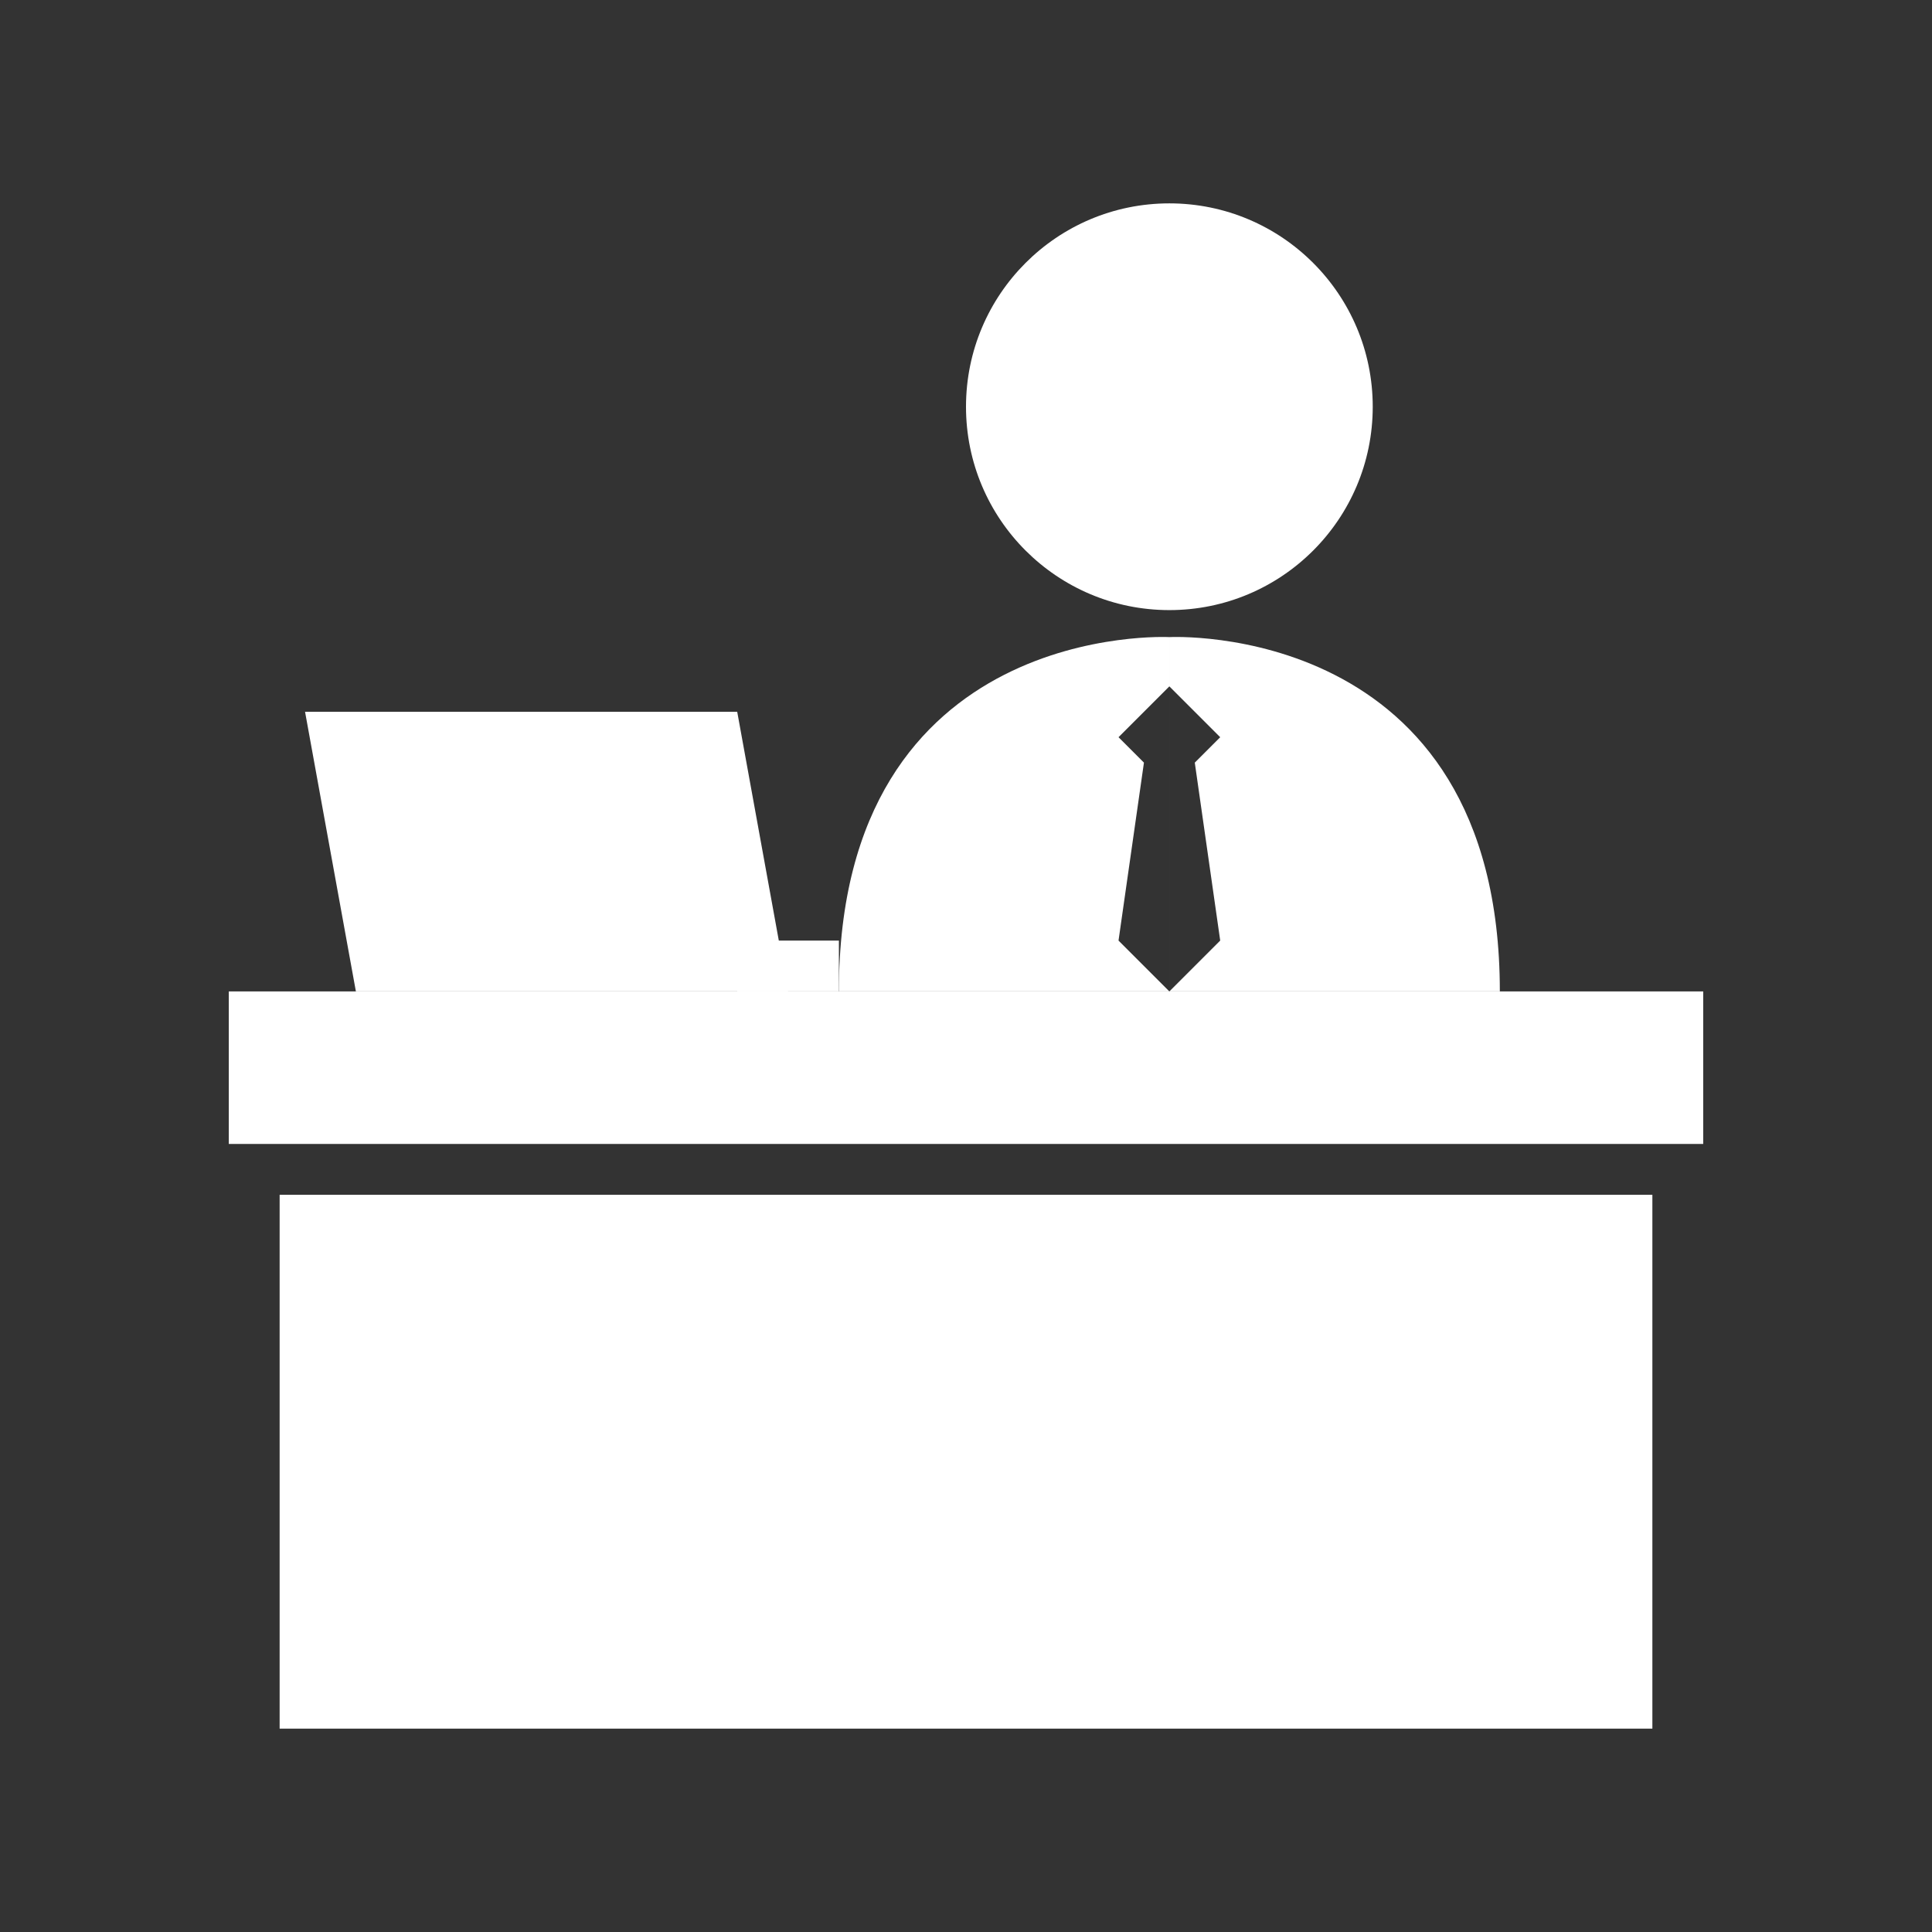
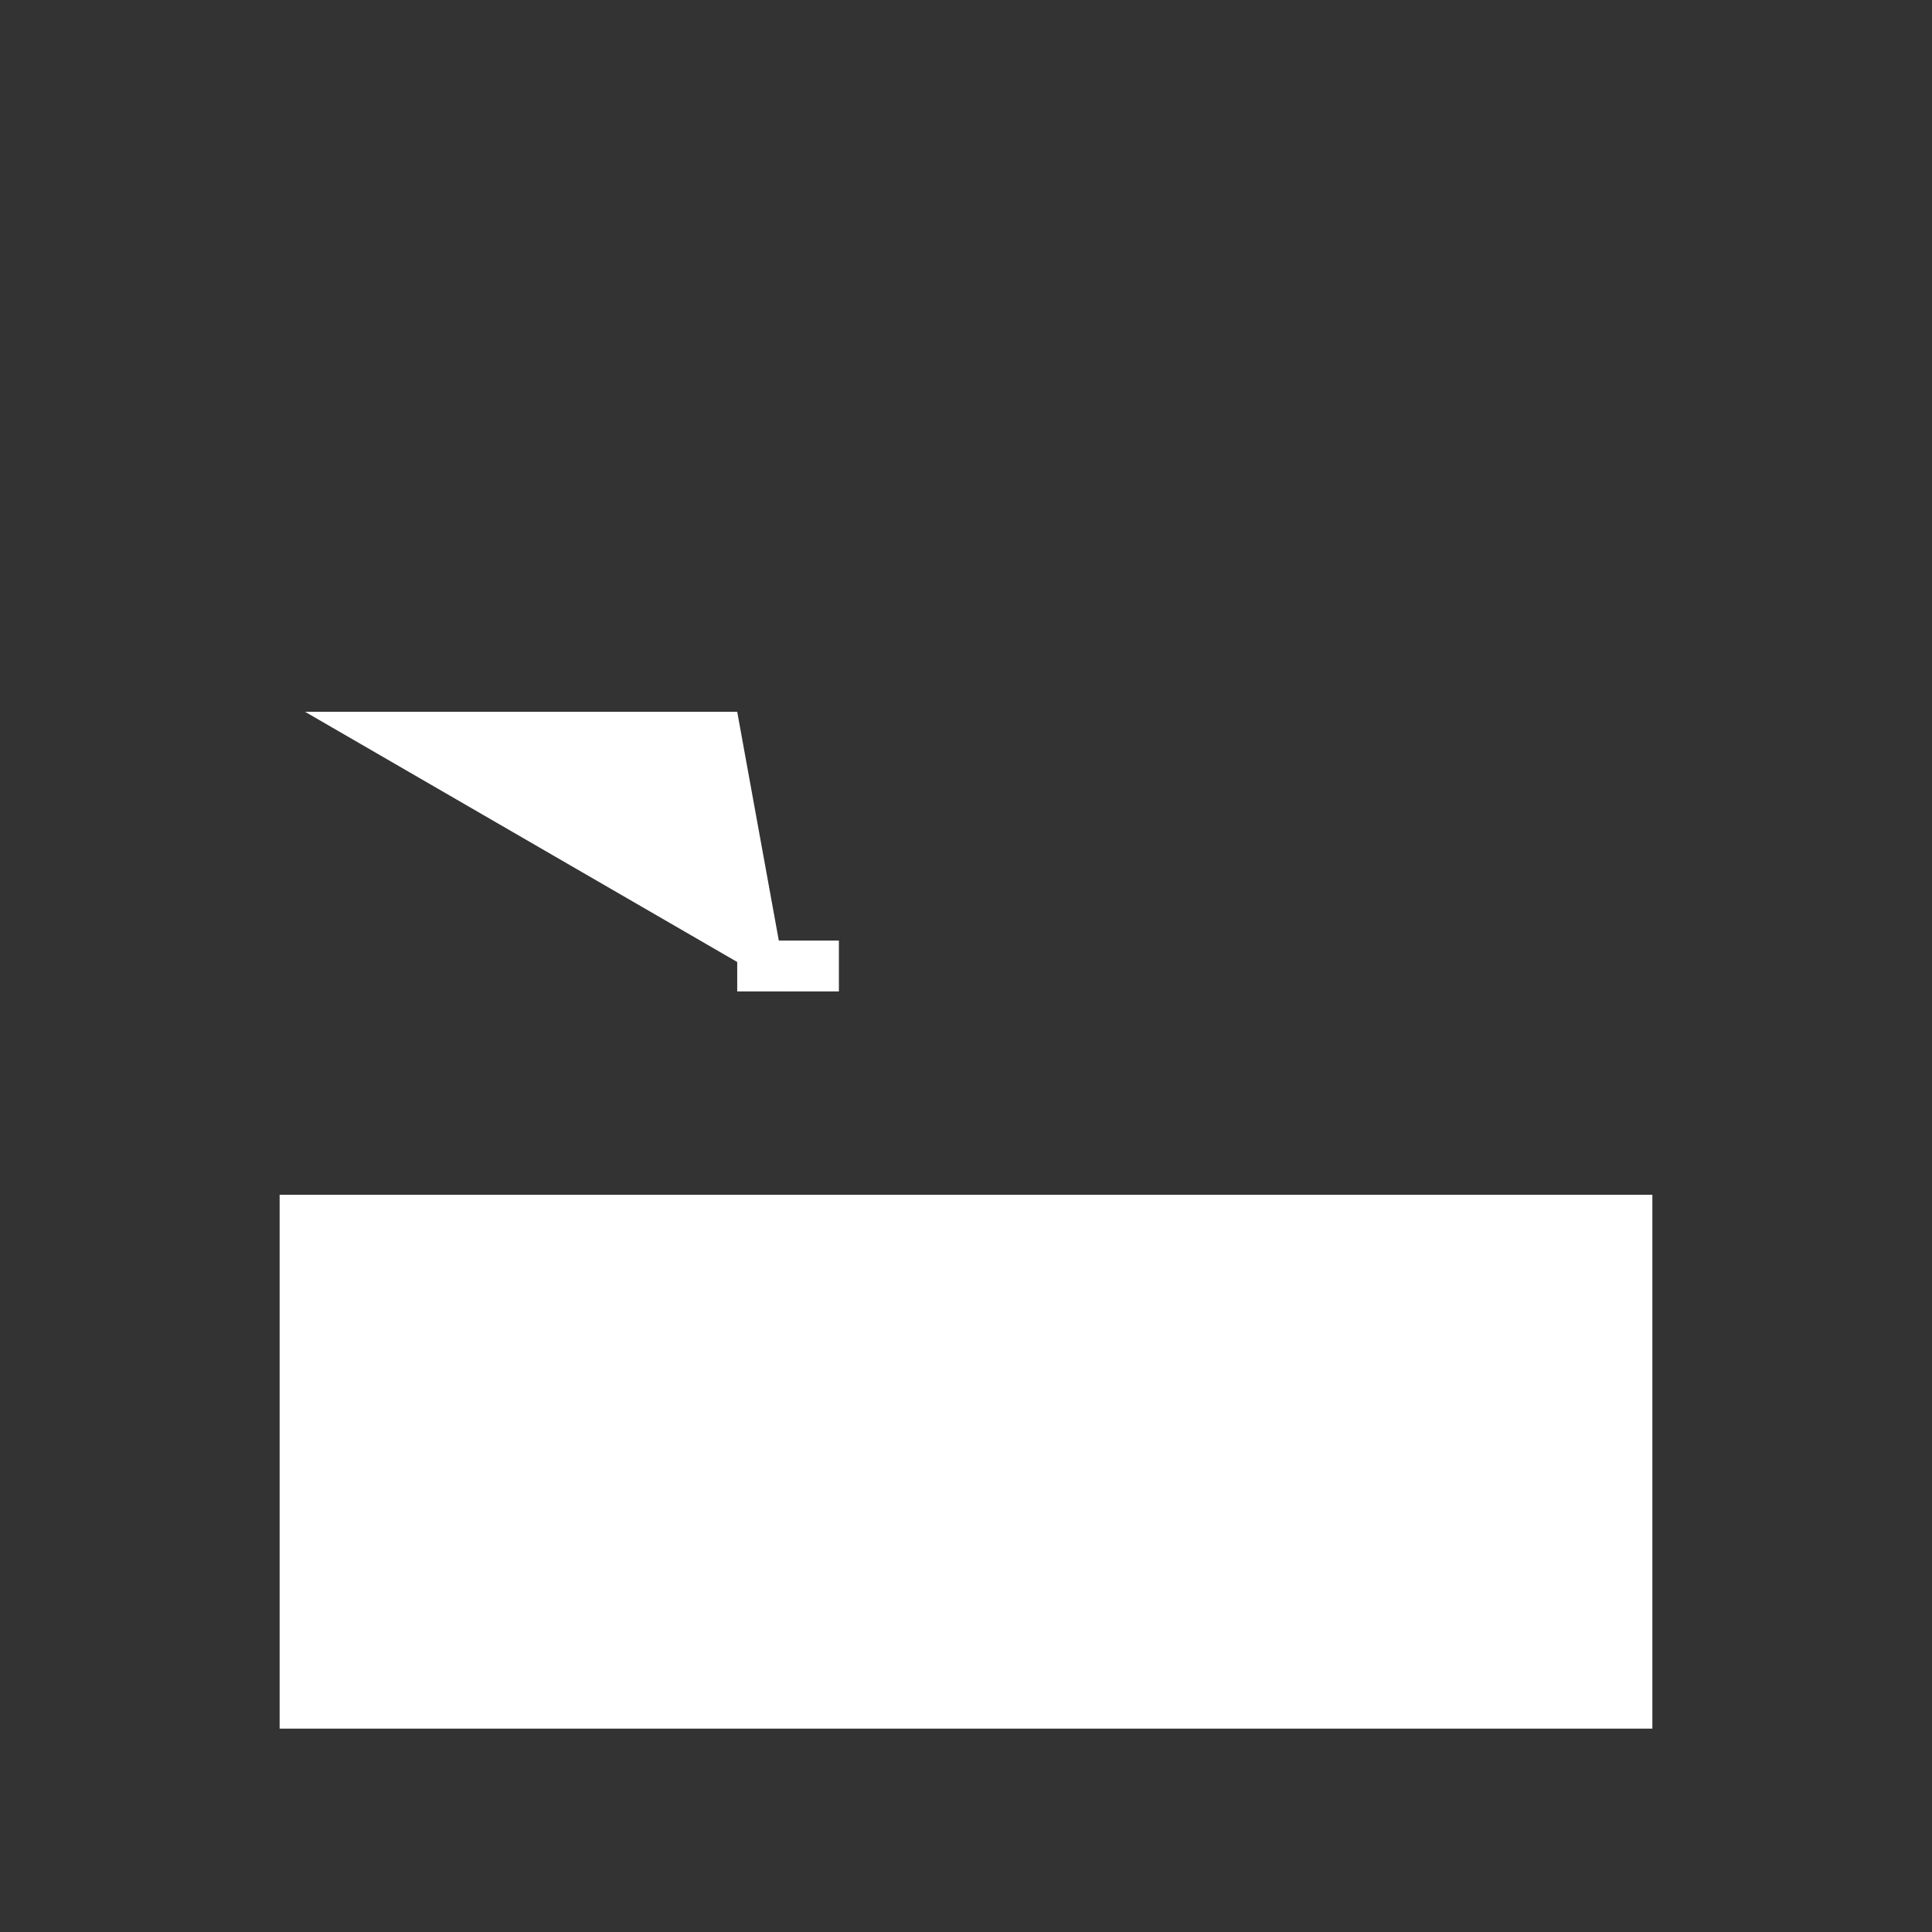
<svg xmlns="http://www.w3.org/2000/svg" height="76" viewBox="0 0 76 76" width="76">
  <rect x="0" y="0" width="76" height="76" fill="#333333" stroke="none" />
  <g fill="#fff">
-     <circle cx="46" cy="16" r="8" />
-     <path d="m9 39h58v6h-58z" />
-     <path d="m117 135h17l2 11h-17z" fill-rule="evenodd" transform="translate(-105 -107)" />
+     <path d="m117 135h17l2 11z" fill-rule="evenodd" transform="translate(-105 -107)" />
    <path d="m11 47h54v21h-54z" />
    <path d="m29 37h4v2h-4z" />
-     <path d="m138 146h13v-13.938s-13-.688-13 13.938zm26 0h-13v-13.938s13-.688 13 13.938zm-15-10 2-2 2 2-1 1 1 7-2 2-2-2 1-7z" fill-rule="evenodd" transform="translate(-105 -107)" />
  </g>
</svg>